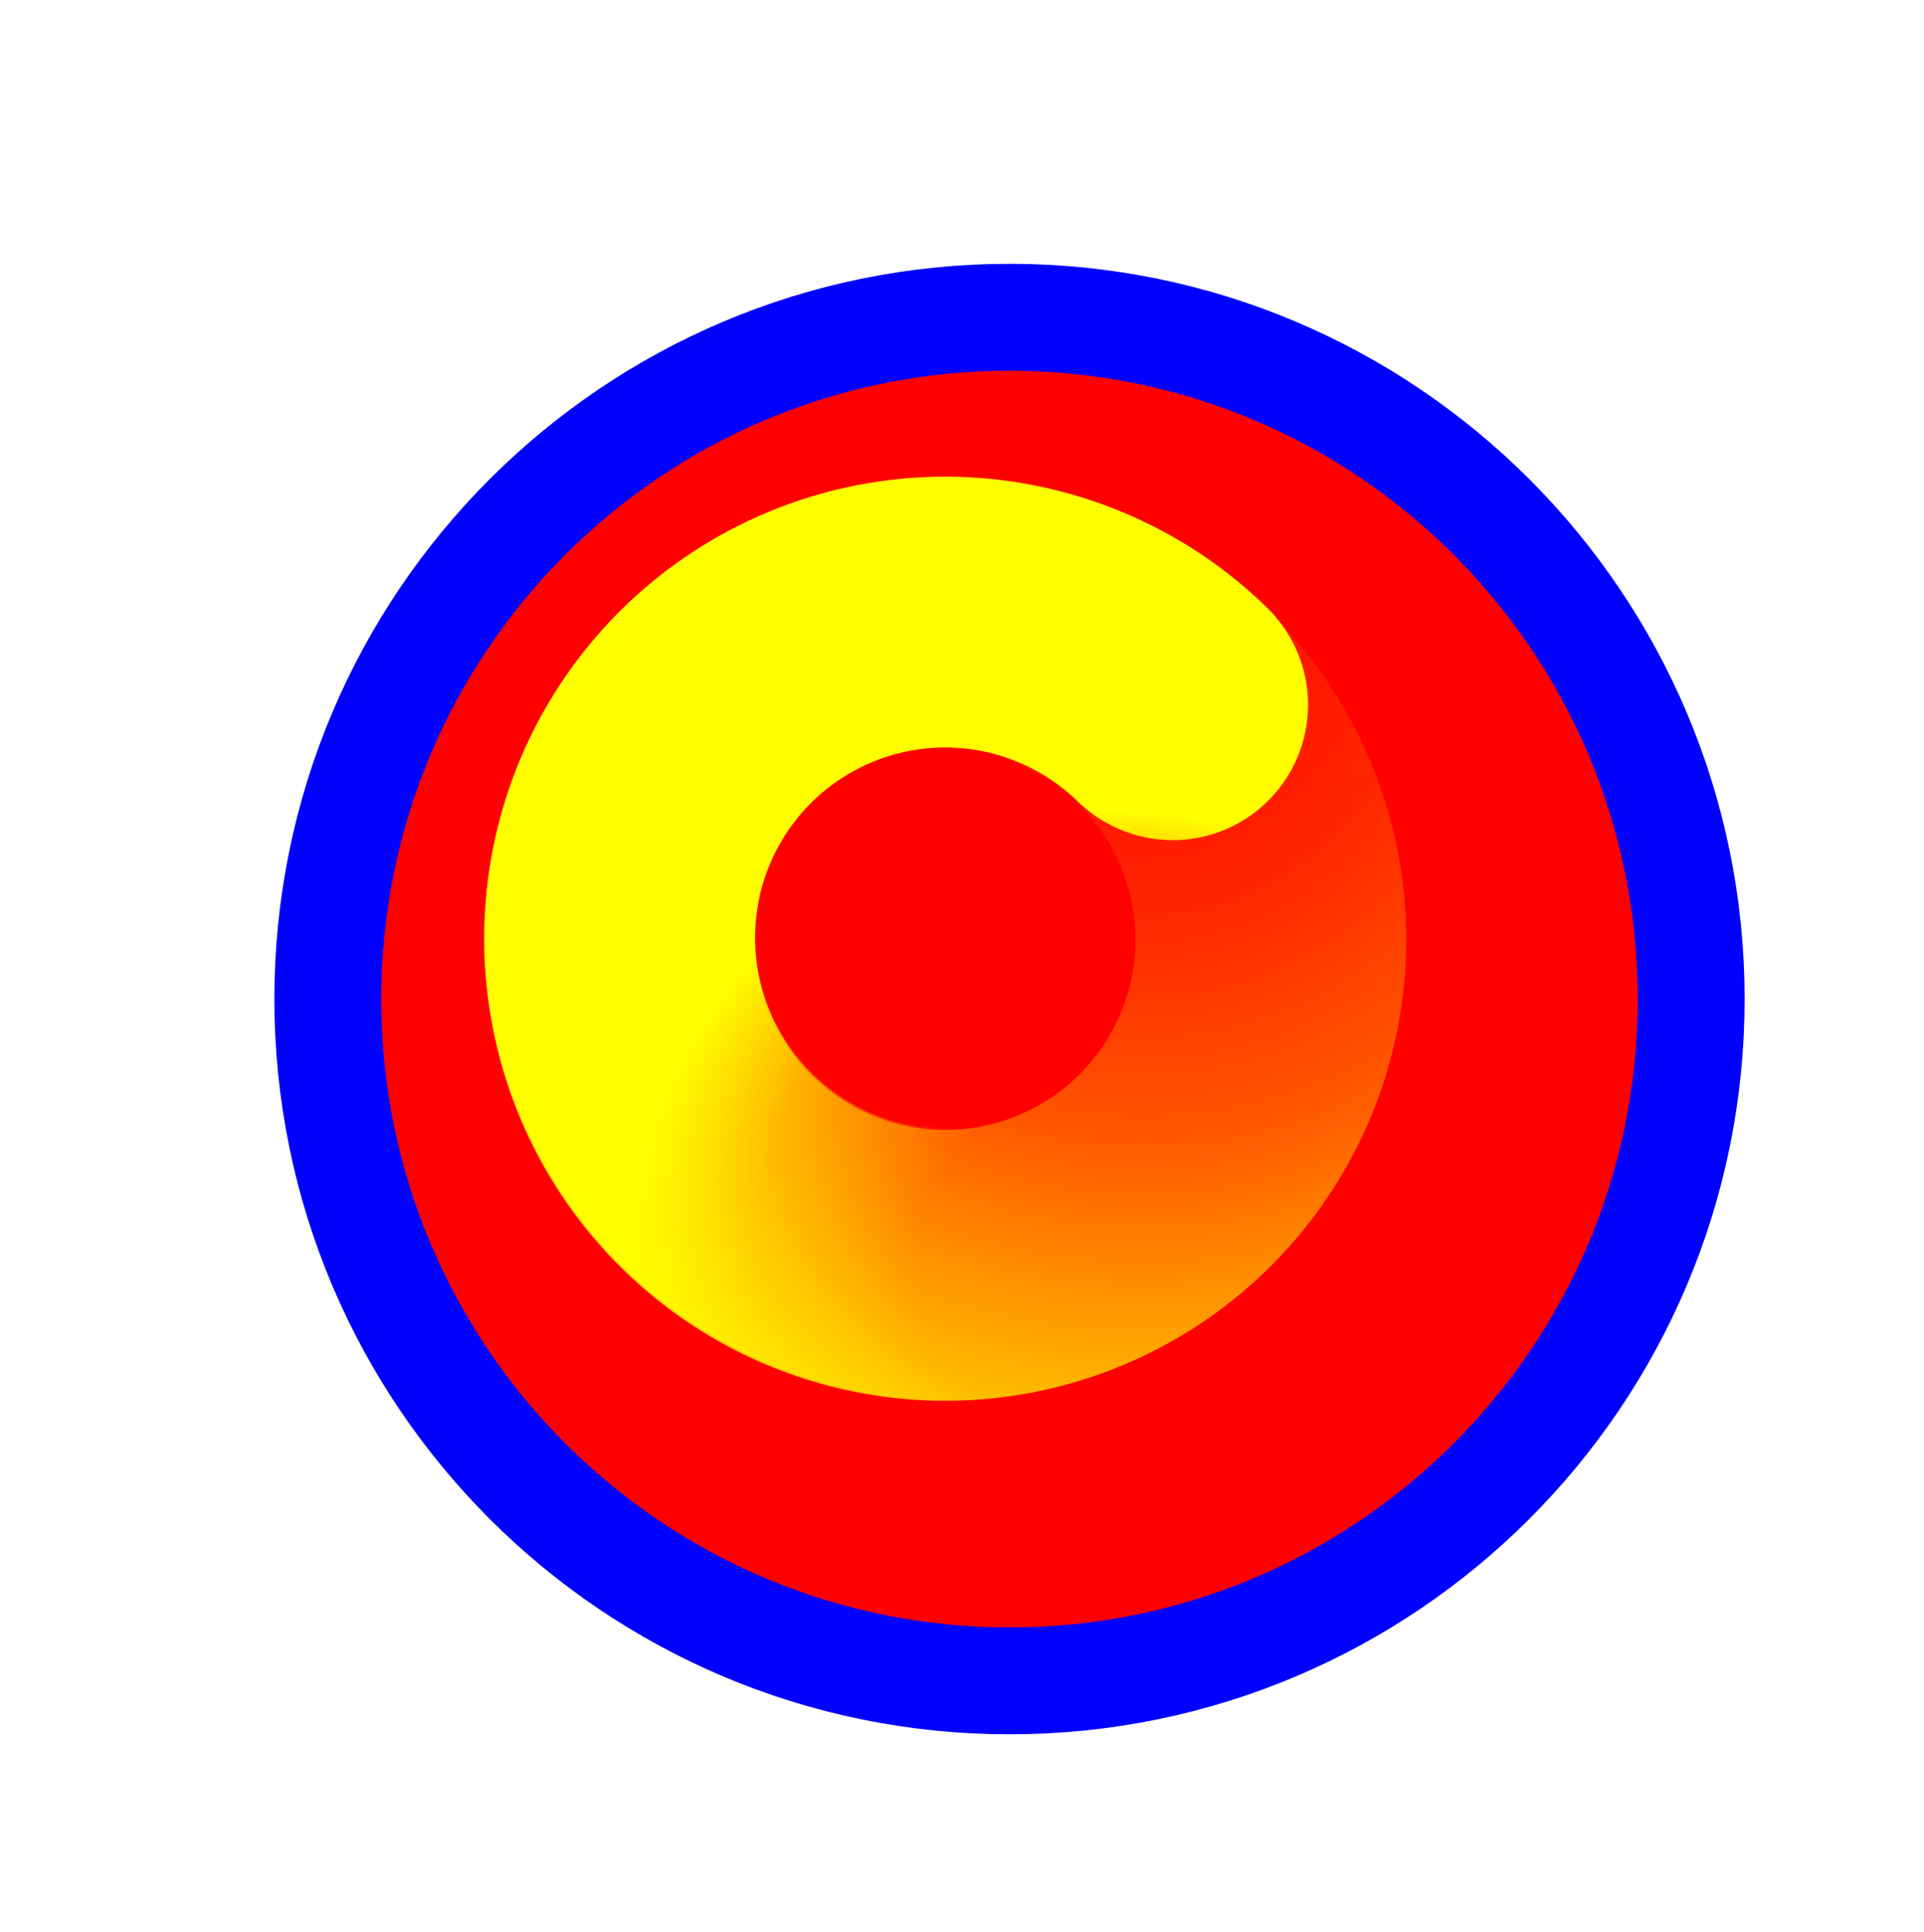
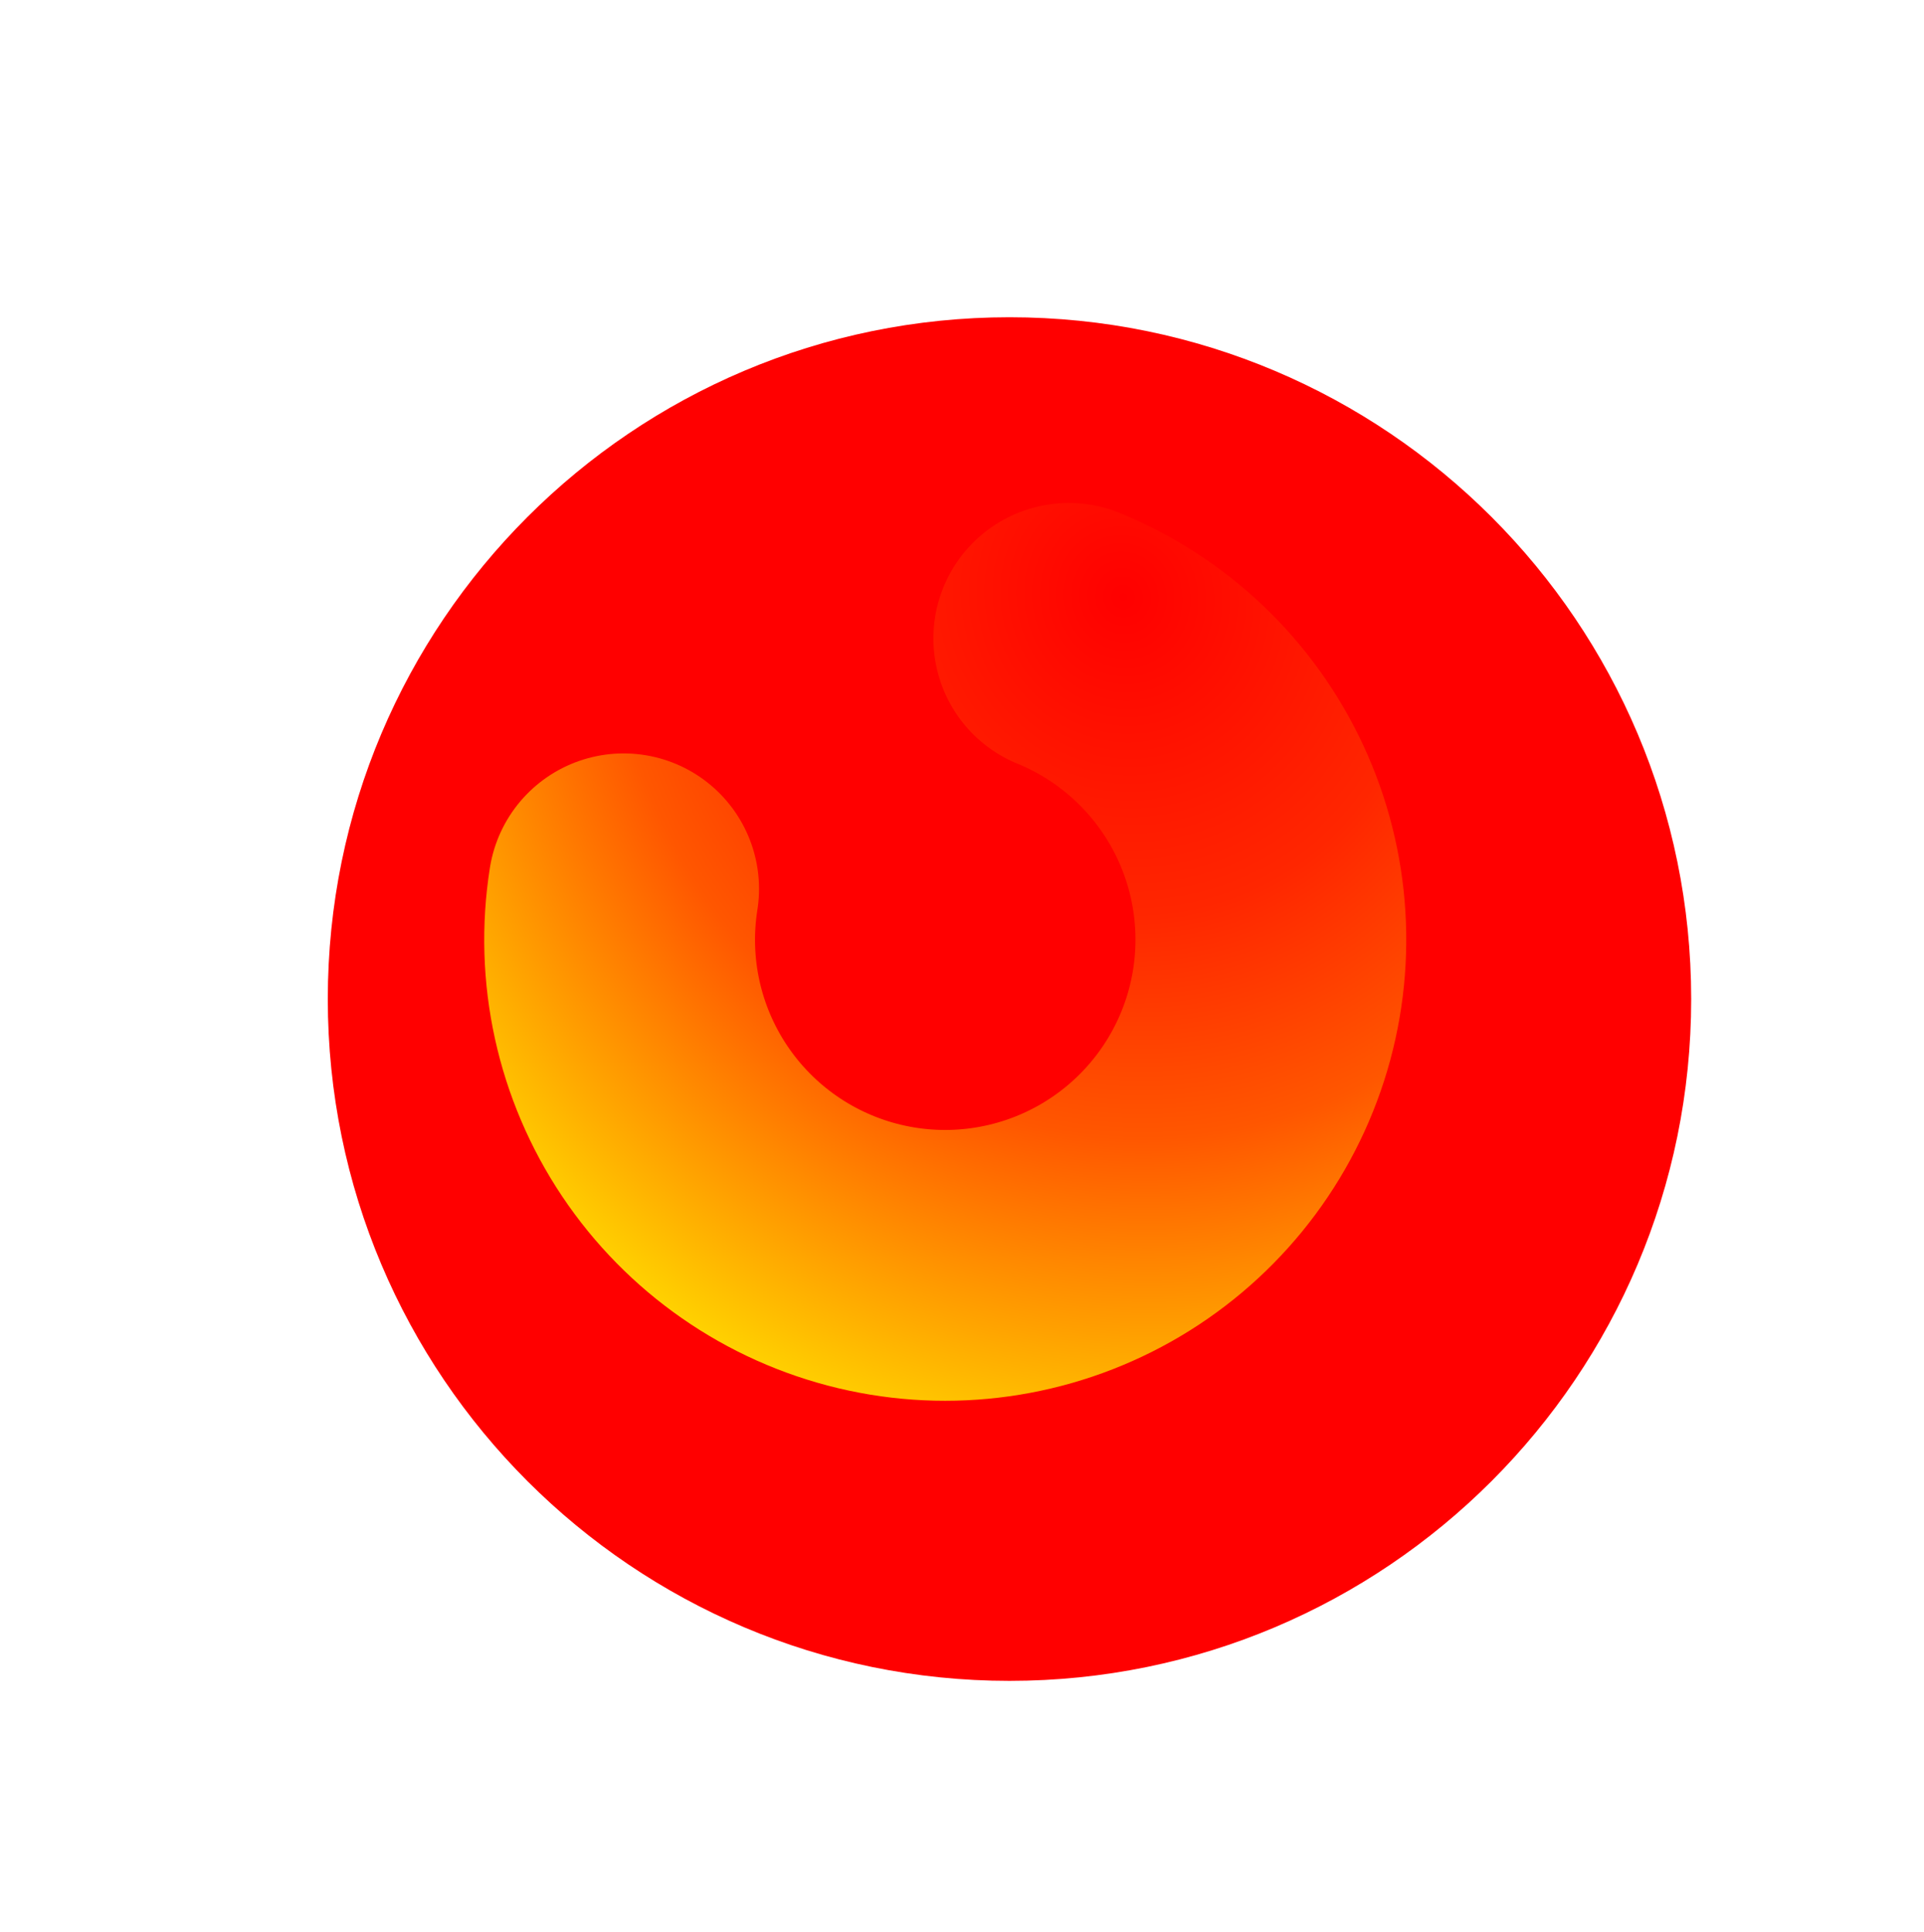
<svg xmlns="http://www.w3.org/2000/svg" width="256" height="257" viewBox="0 0 256 257" fill="none">
  <g filter="url(#filter0_d_1_4309)">
    <path d="M126.319 214.614C176.414 214.614 217.023 174.004 217.023 123.91C217.023 73.815 176.414 33.206 126.319 33.206C76.225 33.206 35.615 73.815 35.615 123.91C35.615 174.004 76.225 214.614 126.319 214.614Z" fill="#FF0000" />
-     <path d="M126.319 214.614C176.414 214.614 217.023 174.004 217.023 123.91C217.023 73.815 176.414 33.206 126.319 33.206C76.225 33.206 35.615 73.815 35.615 123.91C35.615 174.004 76.225 214.614 126.319 214.614Z" stroke="#0000FF" stroke-width="14.219" />
  </g>
  <path d="M142.208 84.93C152.304 89.067 160.466 96.86 165.063 106.753C169.66 116.647 170.354 127.911 167.007 138.297C163.659 148.682 156.516 157.423 147.005 162.773C137.493 168.123 126.315 169.688 115.702 167.156C105.089 164.624 95.824 158.181 89.757 149.114C83.691 140.047 81.27 129.024 82.979 118.247" stroke="url(#paint0_radial_1_4309)" stroke-width="36.029" stroke-linecap="round" />
-   <path d="M148.976 161.345C139.765 167.192 128.687 169.346 117.957 167.378C107.226 165.41 97.633 159.465 91.094 150.73C84.555 141.994 81.552 131.113 82.685 120.259C83.818 109.405 89.002 99.379 97.204 92.183C105.405 84.987 116.019 81.152 126.924 81.443C137.83 81.735 148.223 86.132 156.029 93.755" stroke="url(#paint1_radial_1_4309)" stroke-width="36.029" stroke-linecap="round" />
  <defs>
    <filter id="filter0_d_1_4309" x="16.506" y="15.096" width="235.627" height="235.627" filterUnits="userSpaceOnUse" color-interpolation-filters="sRGB">
      <feFlood flood-opacity="0" result="BackgroundImageFix" />
      <feColorMatrix in="SourceAlpha" type="matrix" values="0 0 0 0 0 0 0 0 0 0 0 0 0 0 0 0 0 0 127 0" result="hardAlpha" />
      <feOffset dx="8" dy="9" />
      <feGaussianBlur stdDeviation="10" />
      <feComposite in2="hardAlpha" operator="out" />
      <feColorMatrix type="matrix" values="0 0 0 0 0 0 0 0 0 0 0 0 0 0 0 0 0 0 0.6 0" />
      <feBlend mode="normal" in2="BackgroundImageFix" result="effect1_dropShadow_1_4309" />
      <feBlend mode="normal" in="SourceGraphic" in2="effect1_dropShadow_1_4309" result="shape" />
    </filter>
    <radialGradient id="paint0_radial_1_4309" cx="0" cy="0" r="1" gradientUnits="userSpaceOnUse" gradientTransform="translate(149.151 79.736) rotate(-110.983) scale(132.604 124.591)">
      <stop stop-color="#FFFF00" stop-opacity="0" />
      <stop offset="0.319" stop-color="#FFFF00" stop-opacity="0.15" />
      <stop offset="0.543" stop-color="#FFFF00" stop-opacity="0.34" />
      <stop offset="1" stop-color="#FFFF00" />
    </radialGradient>
    <radialGradient id="paint1_radial_1_4309" cx="0" cy="0" r="1" gradientUnits="userSpaceOnUse" gradientTransform="translate(149.202 170.015) rotate(16.067) scale(65.807 61.83)">
      <stop stop-color="#FFFF00" stop-opacity="0" />
      <stop offset="0.427" stop-color="#FFFF00" stop-opacity="0" />
      <stop offset="0.751" stop-color="#FFFF00" stop-opacity="0.43" />
      <stop offset="1" stop-color="#FFFF00" />
    </radialGradient>
  </defs>
</svg>